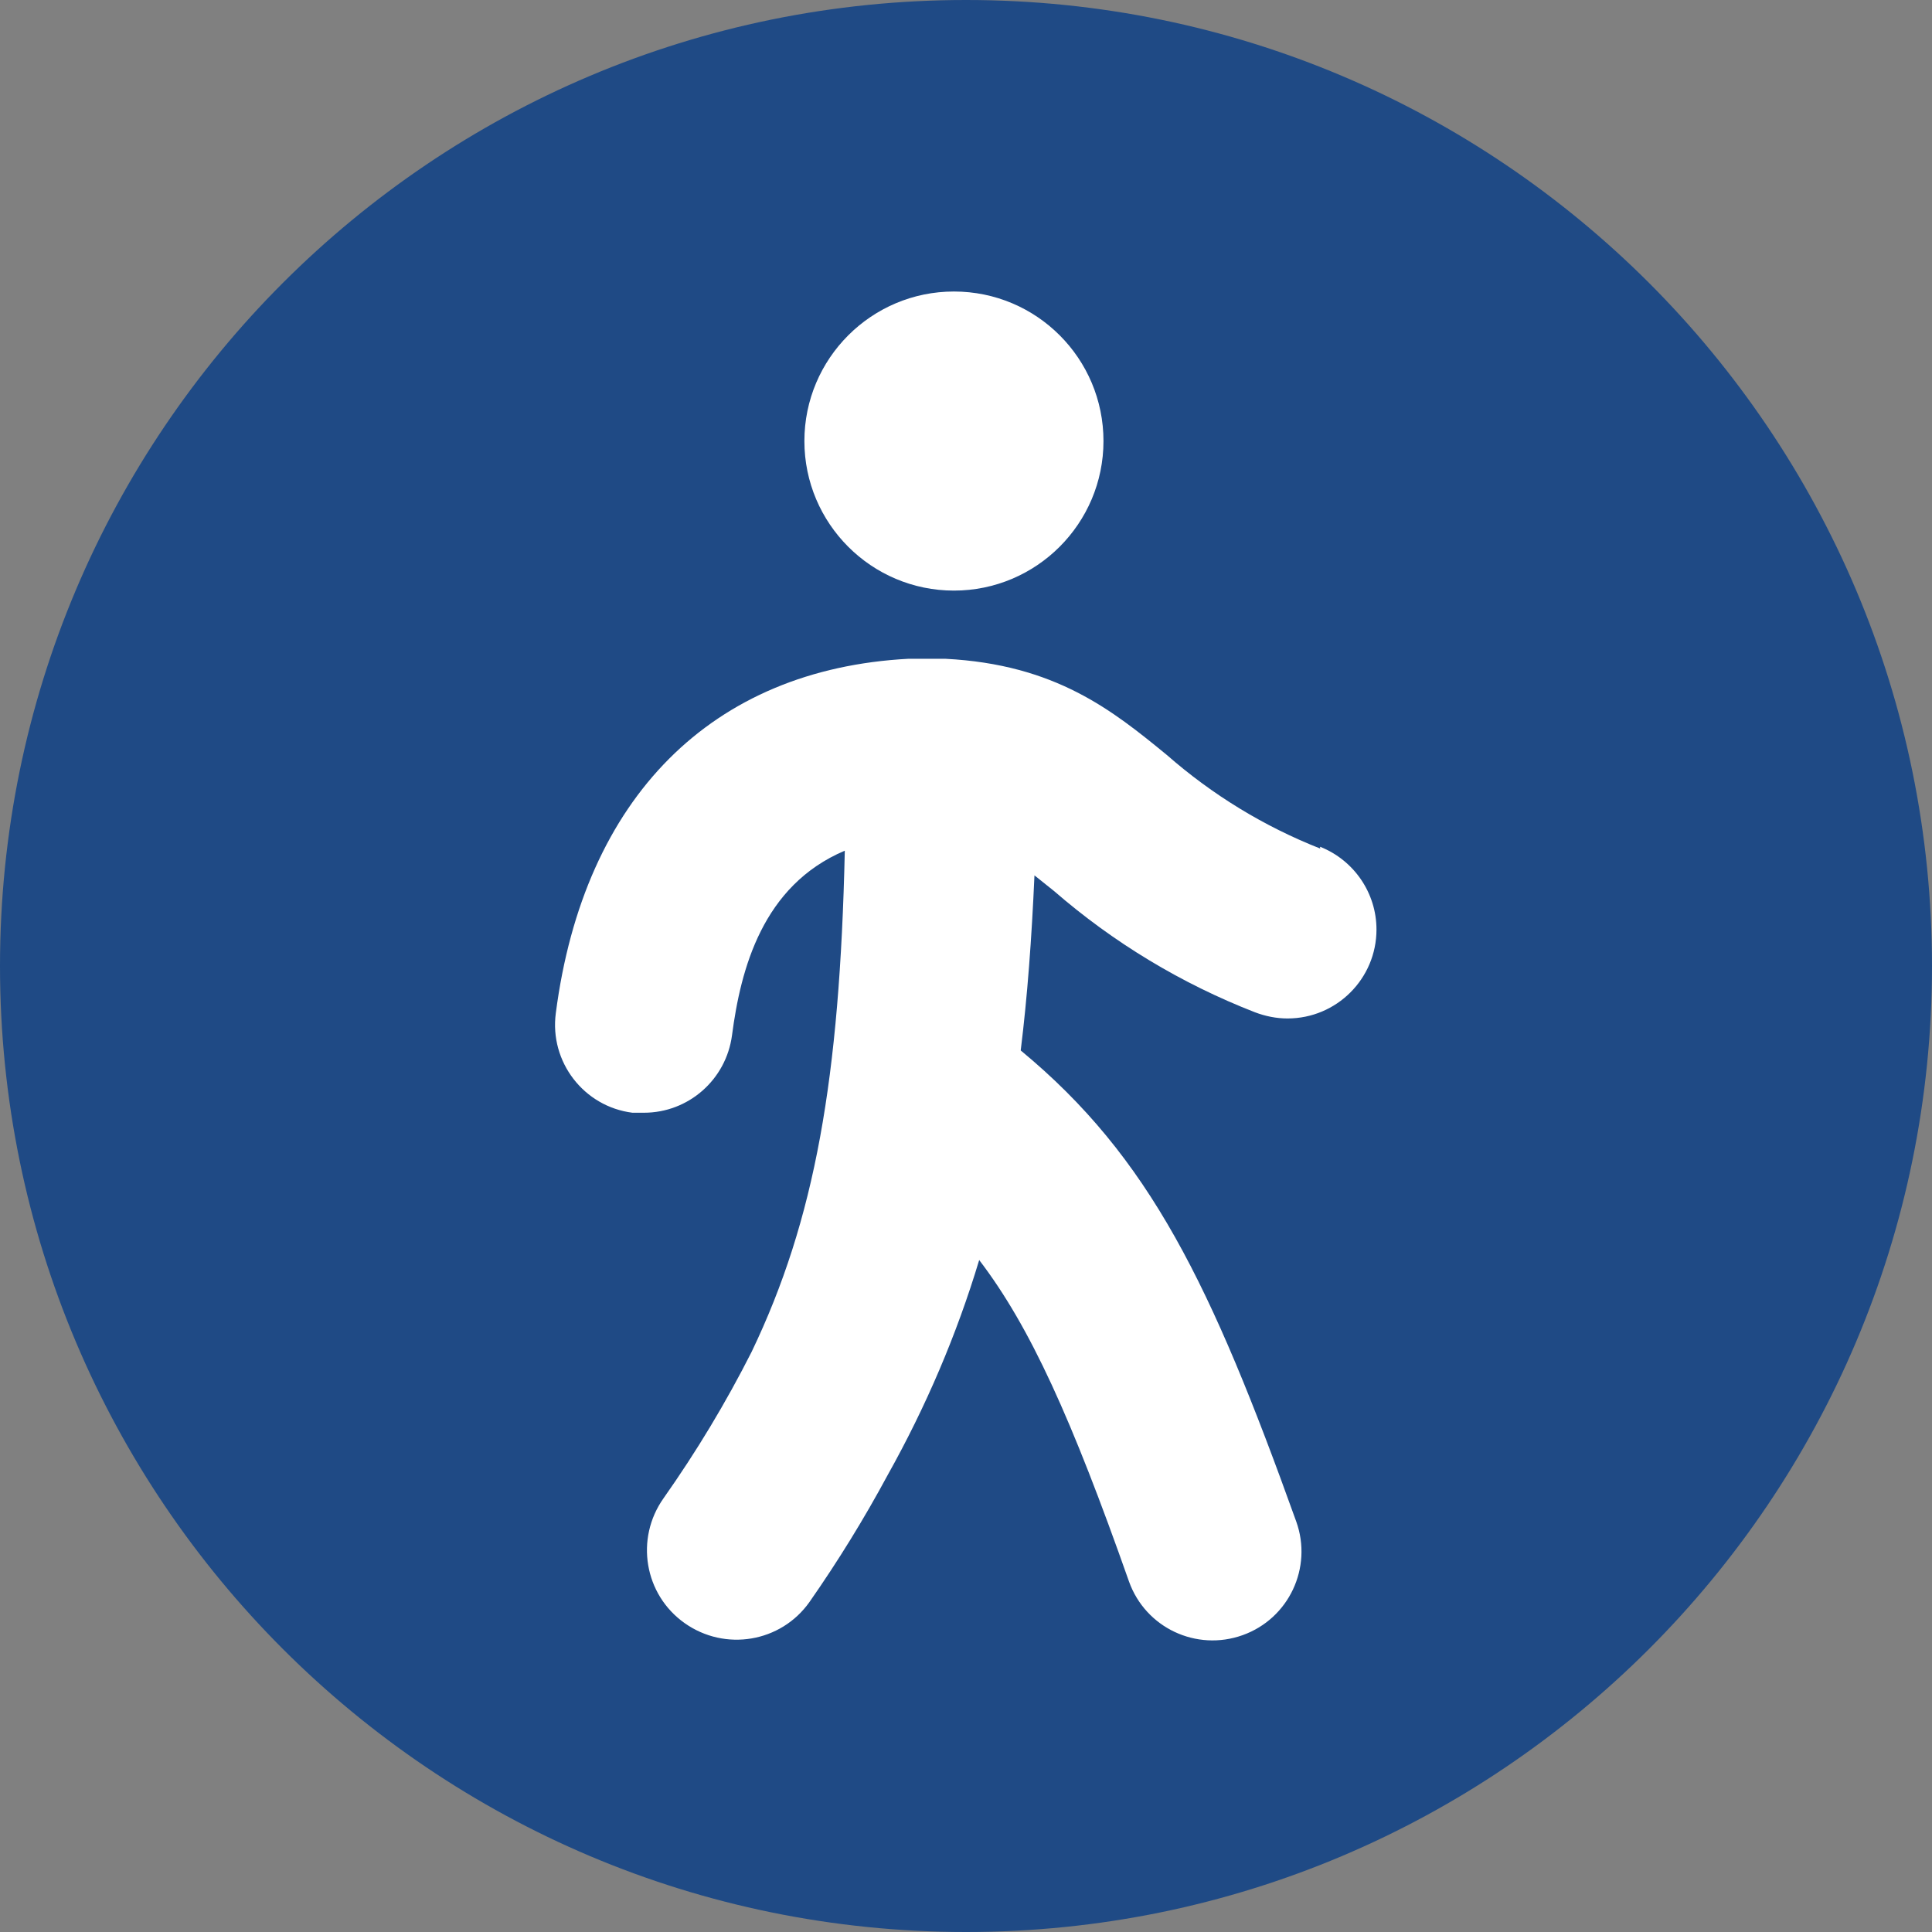
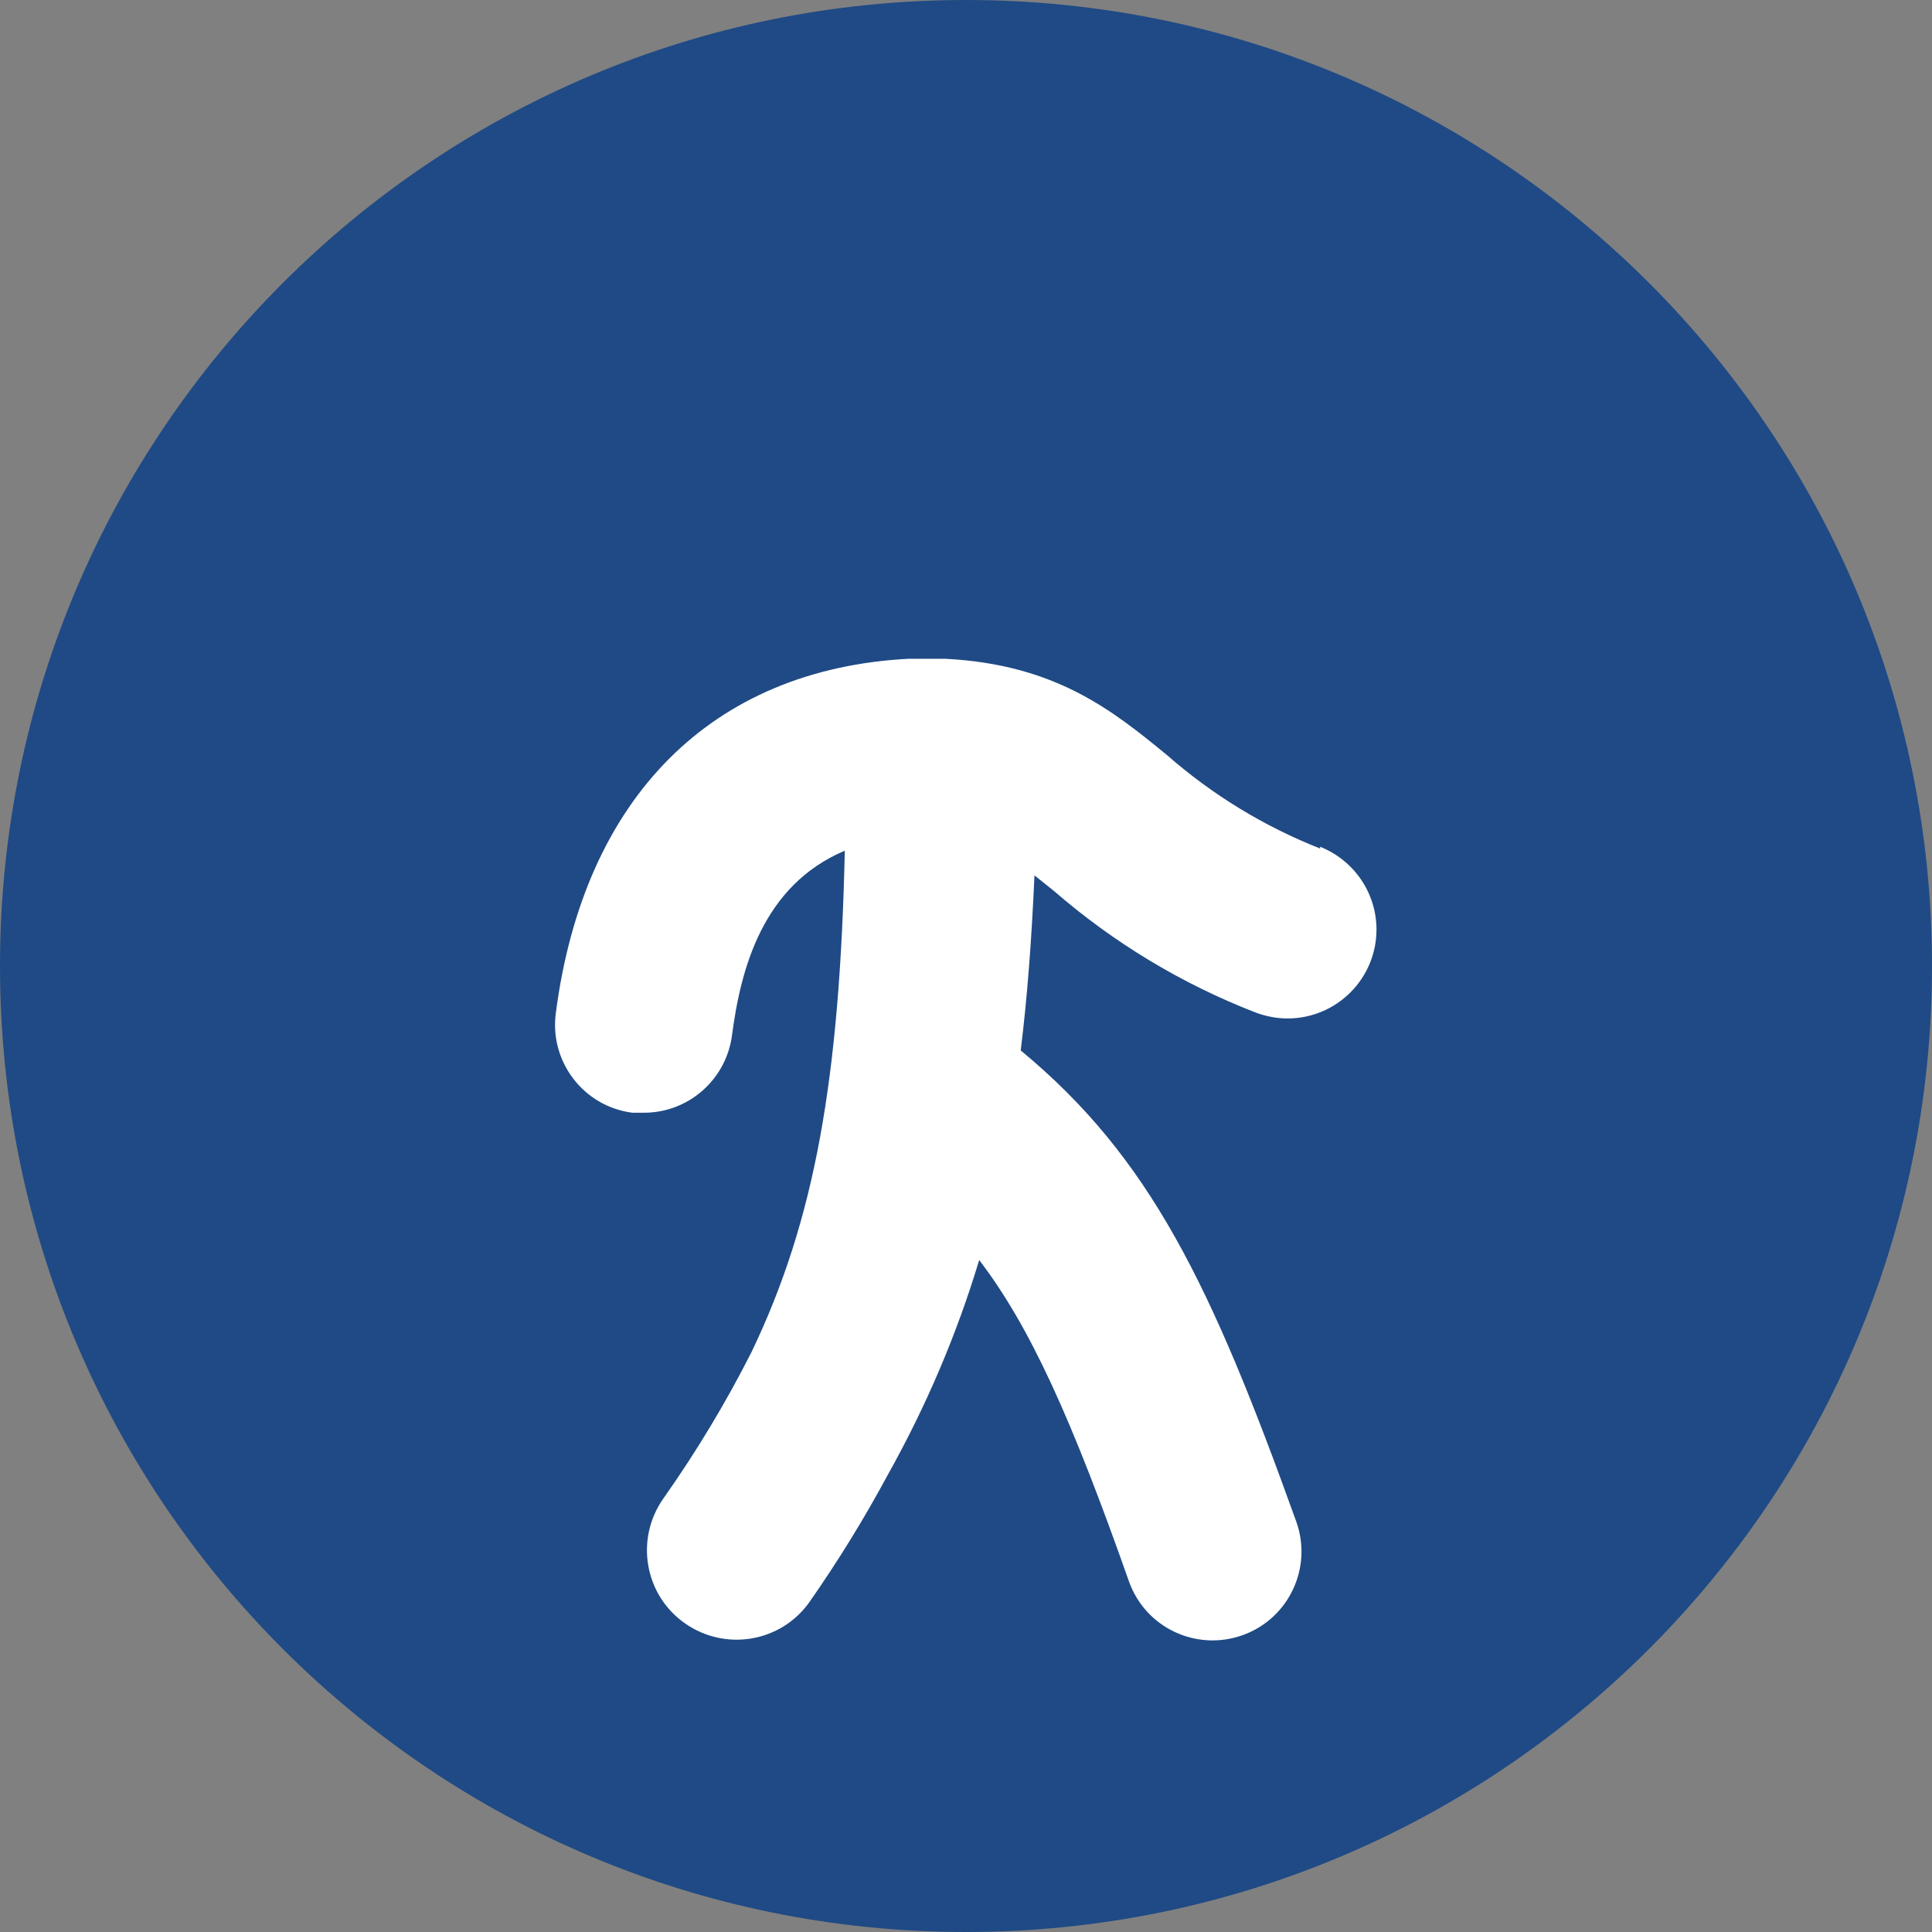
<svg xmlns="http://www.w3.org/2000/svg" id="uuid-0c73eba0-1286-4b89-a54f-d4d117470342" data-name="Laag 2" viewBox="0 0 68.86 68.86">
  <rect x="0" y="0" width="68.86" height="68.86" fill="#808080" stroke="none" />
  <g id="uuid-f062d836-4128-403e-b17d-d3f86ee15fa5" data-name="Laag 1">
    <g>
      <path d="m34.43,0c19.02,0,34.43,15.42,34.43,34.43s-15.42,34.43-34.43,34.43S0,53.45,0,34.43,15.41,0,34.43,0" fill="#1f4a85" stroke-width="0" />
-       <path d="m34,10.39c2.95,0,5.33,2.39,5.33,5.33s-2.39,5.33-5.33,5.33-5.33-2.39-5.33-5.33,2.39-5.33,5.33-5.33" fill="#fff" stroke-width="0" />
      <path d="m47.07,30.25c-2.01-.79-3.86-1.92-5.48-3.34-1.94-1.59-3.97-3.23-7.9-3.43h-1.31c-7,.37-11.57,4.93-12.57,12.63-.23,1.74,1,3.33,2.73,3.55.14,0,.28,0,.41,0,1.59,0,2.93-1.18,3.14-2.76.31-2.37,1.09-5.34,4.02-6.58-.18,8.11-1.06,13.15-3.32,17.86-.92,1.82-1.97,3.56-3.14,5.22-1.02,1.44-.69,3.43.75,4.45,1.44,1.02,3.43.69,4.45-.75,1.02-1.46,1.95-2.97,2.79-4.53,1.36-2.43,2.46-5,3.26-7.66,1.82,2.38,3.3,5.67,5.34,11.46.59,1.65,2.4,2.5,4.05,1.91,1.65-.59,2.5-2.41,1.91-4.05-3.03-8.44-5.21-12.98-9.82-16.79.24-1.94.39-3.99.49-6.24l.7.56c2.12,1.84,4.54,3.3,7.16,4.32.37.14.76.22,1.16.22,1.75,0,3.17-1.42,3.17-3.17,0-1.3-.8-2.47-2.01-2.95v.05Z" fill="#fff" stroke-width="0" />
    </g>
  </g>
</svg>